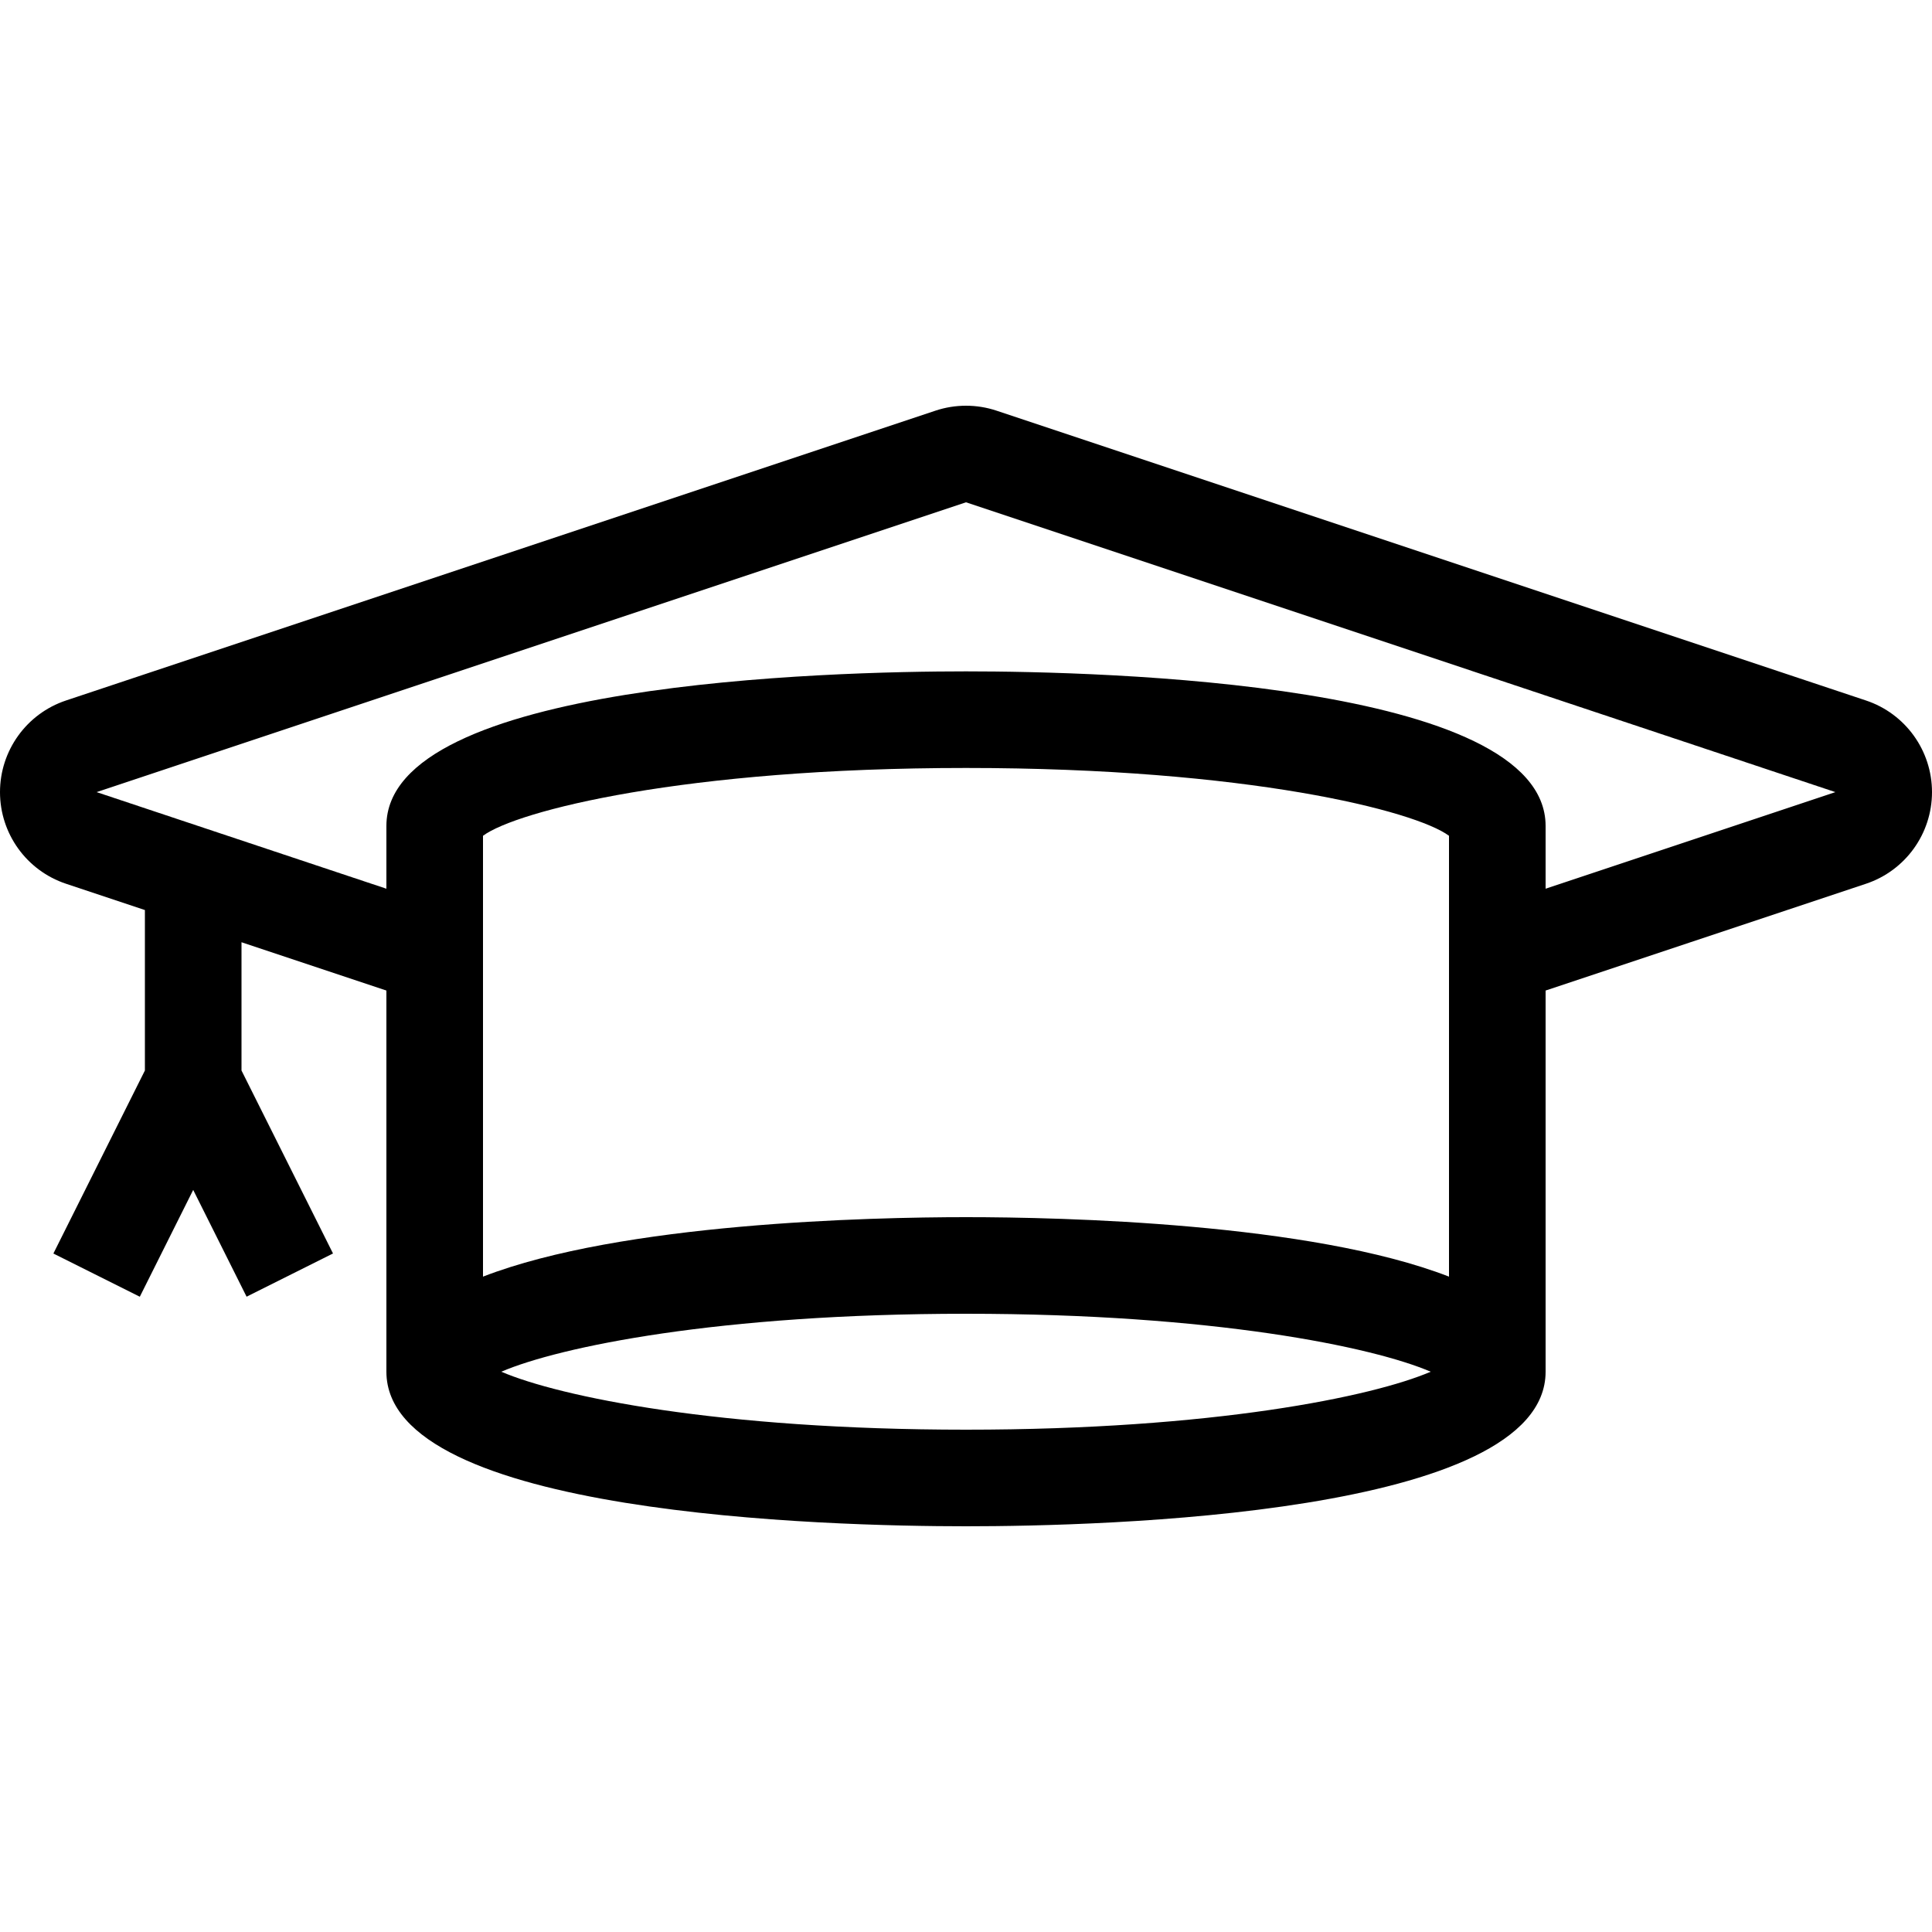
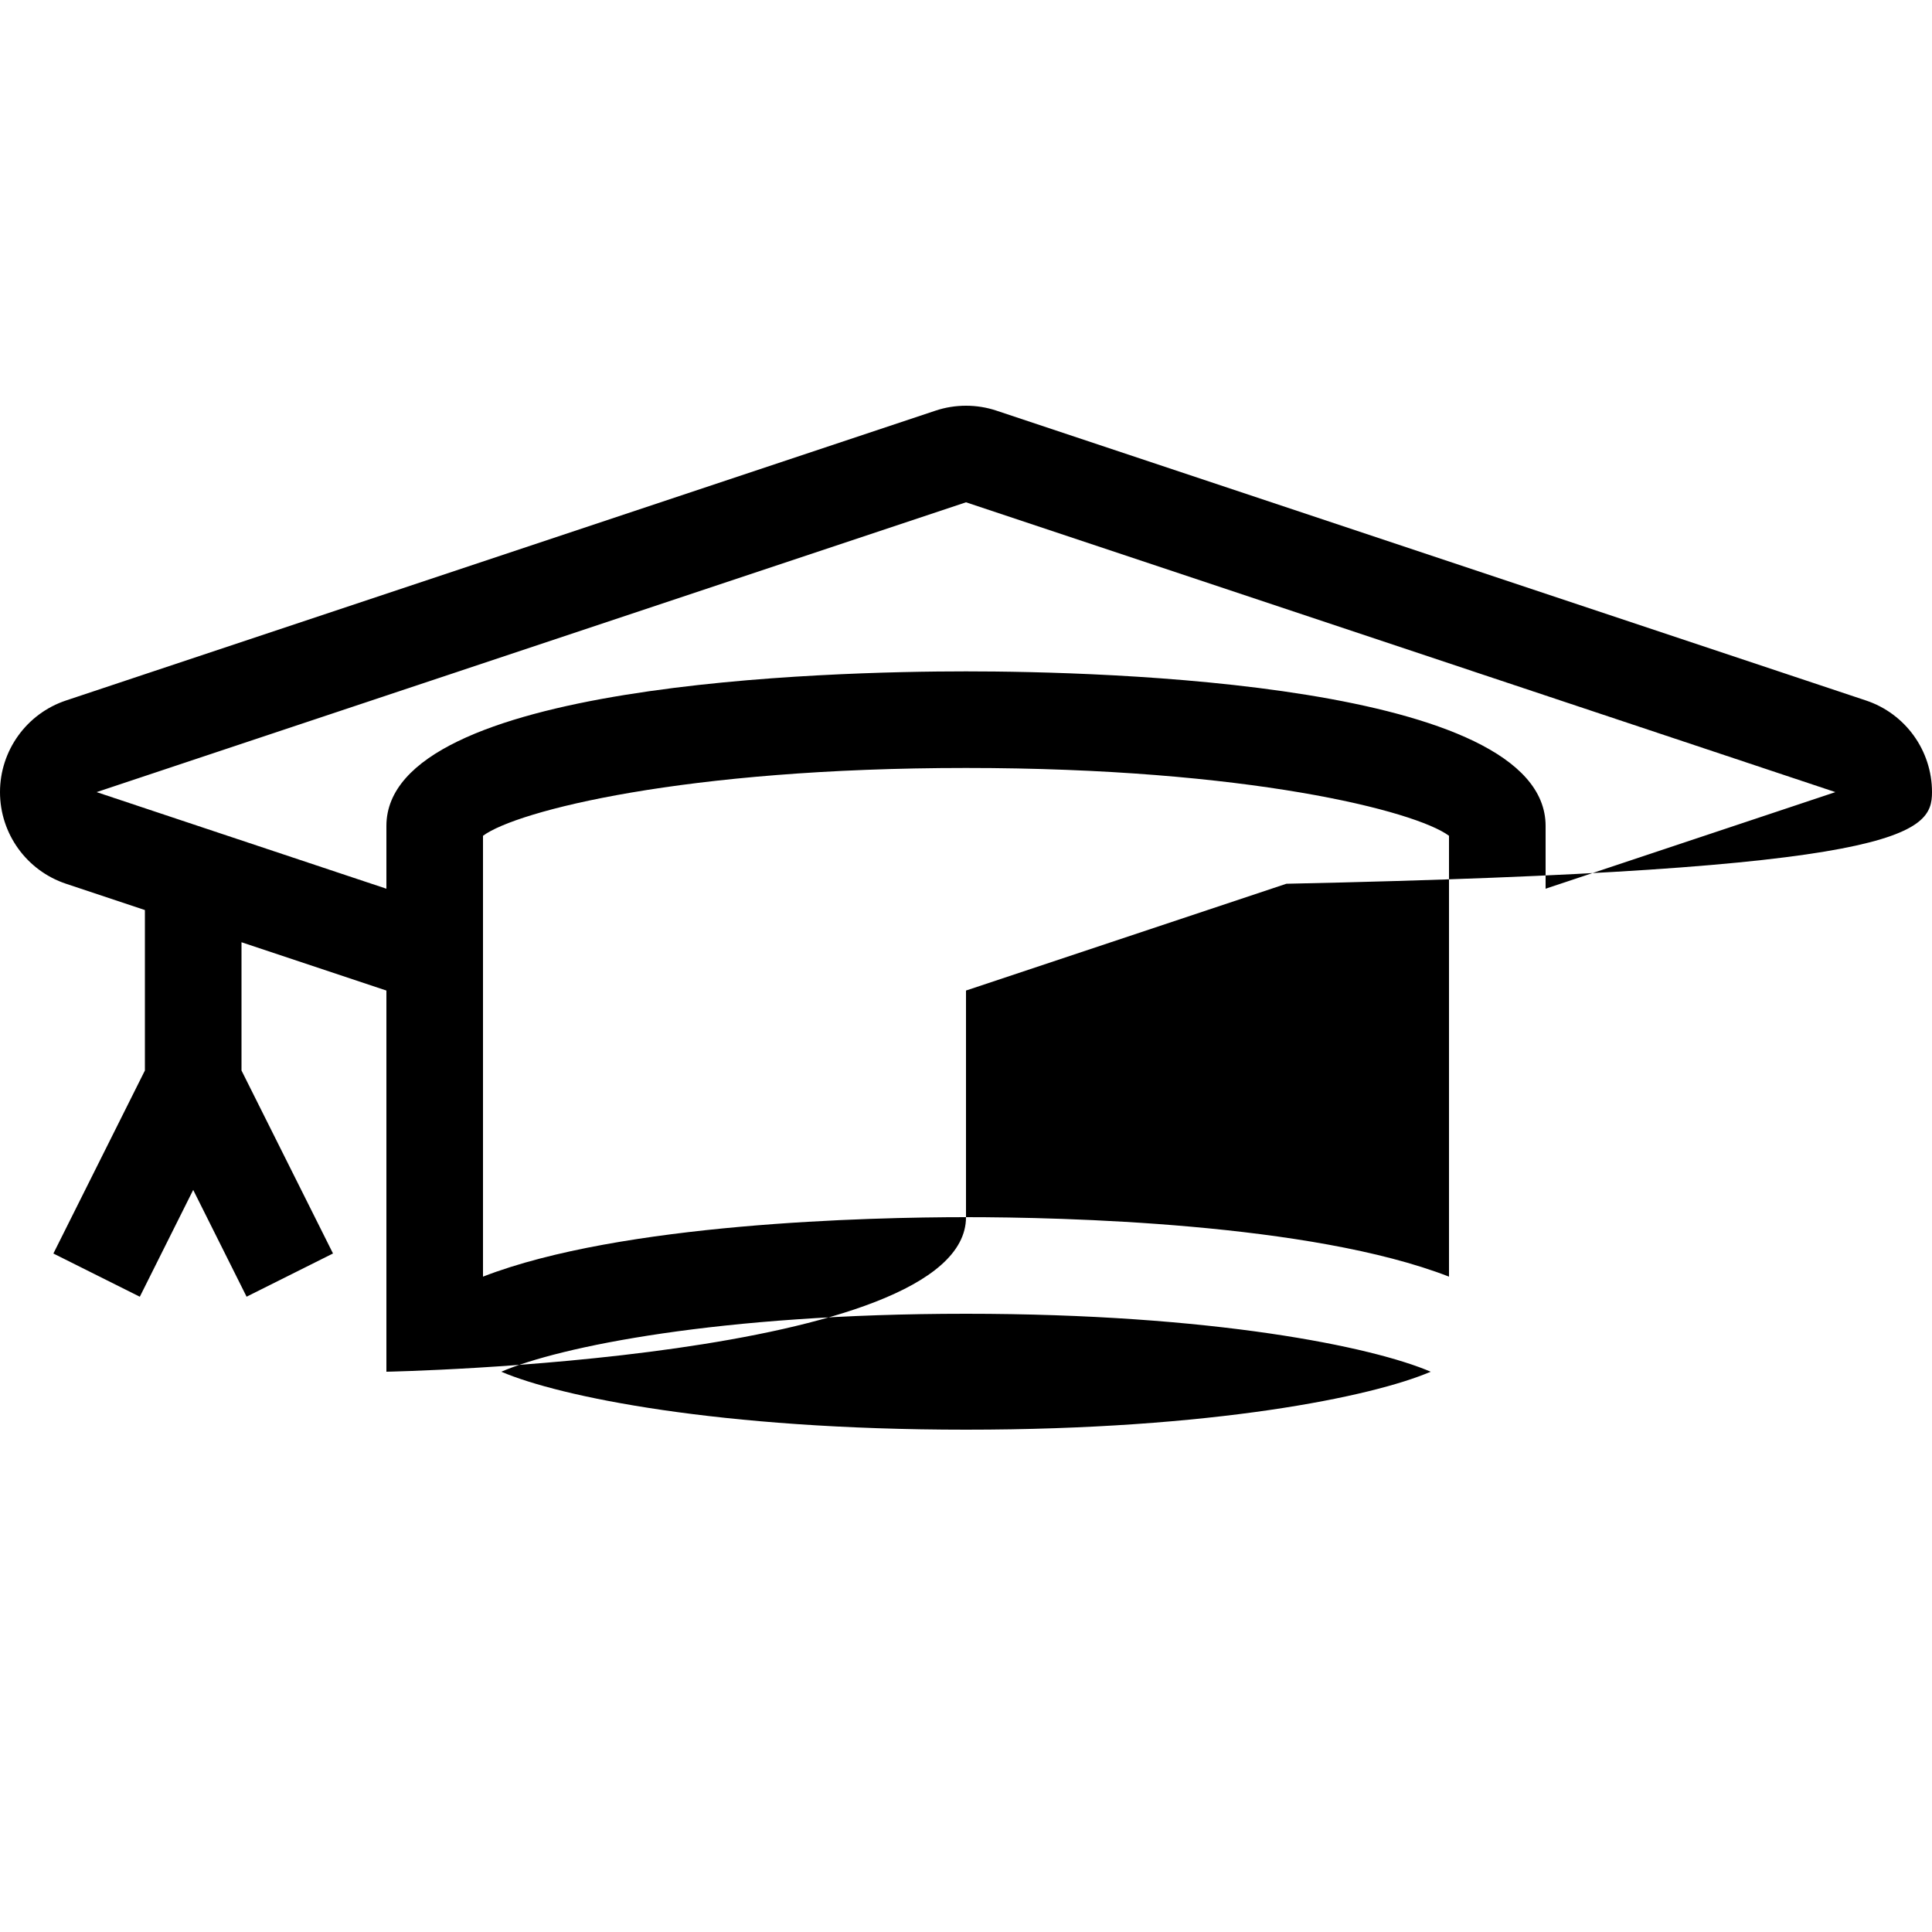
<svg xmlns="http://www.w3.org/2000/svg" fill="#000000" height="800px" width="800px" version="1.1" id="Layer_1" viewBox="0 0 512 512" xml:space="preserve">
  <g>
    <g>
-       <path d="M494.498,185.634l-230.4-76.8c-2.628-0.879-5.367-1.314-8.098-1.314s-5.47,0.435-8.098,1.314l-230.4,76.8    C7.049,189.116,0,198.904,0,209.92c0,11.016,7.049,20.804,17.502,24.286l20.898,6.963v42.522l-24.252,48.503l22.904,11.452    L51.2,315.341l14.148,28.297l22.903-11.452L64,283.691v-33.988l38.4,12.8V363.52c0,38.016,117.564,40.96,153.6,40.96    s153.6-2.953,153.6-40.96V262.502l84.898-28.296C504.951,230.724,512,220.937,512,209.92    C512,198.904,504.951,189.116,494.498,185.634z M256,378.88c-65.562,0-107.776-8.764-123.153-15.36    c15.377-6.596,57.591-15.36,123.153-15.36s107.776,8.764,123.153,15.36C363.776,370.116,321.562,378.88,256,378.88z M384,338.321    c-36.659-14.234-102.562-15.761-128-15.761s-91.341,1.536-128,15.761v-116.83c8.9-6.596,53.299-17.971,128-17.971    s119.1,11.375,128,17.971V338.321z M409.6,235.52v-16.64c0-38.016-117.564-40.96-153.6-40.96s-153.6,2.953-153.6,40.96v16.64    l-76.8-25.6l230.4-76.8l230.4,76.8L409.6,235.52z" />
+       <path d="M494.498,185.634l-230.4-76.8c-2.628-0.879-5.367-1.314-8.098-1.314s-5.47,0.435-8.098,1.314l-230.4,76.8    C7.049,189.116,0,198.904,0,209.92c0,11.016,7.049,20.804,17.502,24.286l20.898,6.963v42.522l-24.252,48.503l22.904,11.452    L51.2,315.341l14.148,28.297l22.903-11.452L64,283.691v-33.988l38.4,12.8V363.52s153.6-2.953,153.6-40.96V262.502l84.898-28.296C504.951,230.724,512,220.937,512,209.92    C512,198.904,504.951,189.116,494.498,185.634z M256,378.88c-65.562,0-107.776-8.764-123.153-15.36    c15.377-6.596,57.591-15.36,123.153-15.36s107.776,8.764,123.153,15.36C363.776,370.116,321.562,378.88,256,378.88z M384,338.321    c-36.659-14.234-102.562-15.761-128-15.761s-91.341,1.536-128,15.761v-116.83c8.9-6.596,53.299-17.971,128-17.971    s119.1,11.375,128,17.971V338.321z M409.6,235.52v-16.64c0-38.016-117.564-40.96-153.6-40.96s-153.6,2.953-153.6,40.96v16.64    l-76.8-25.6l230.4-76.8l230.4,76.8L409.6,235.52z" />
    </g>
  </g>
</svg>